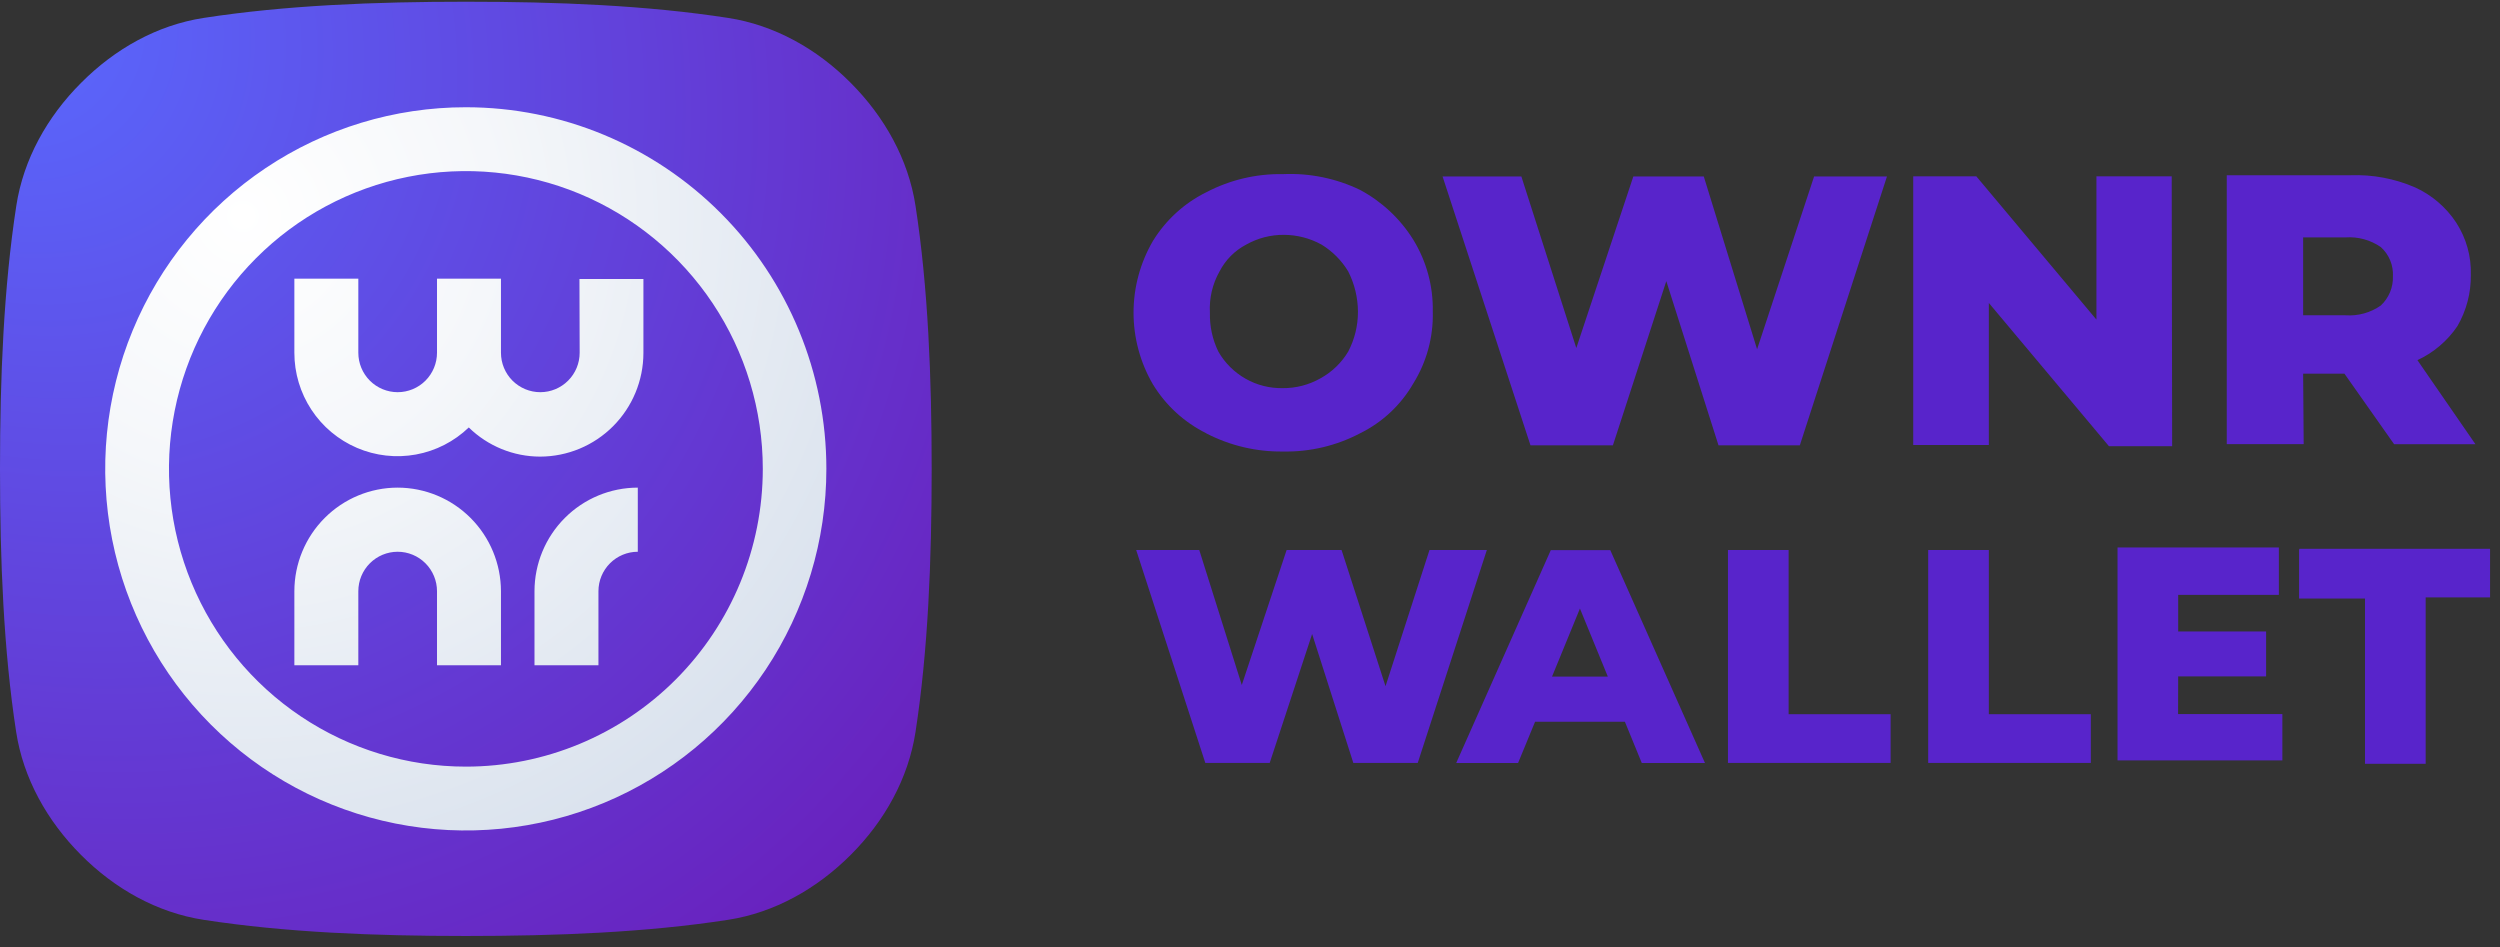
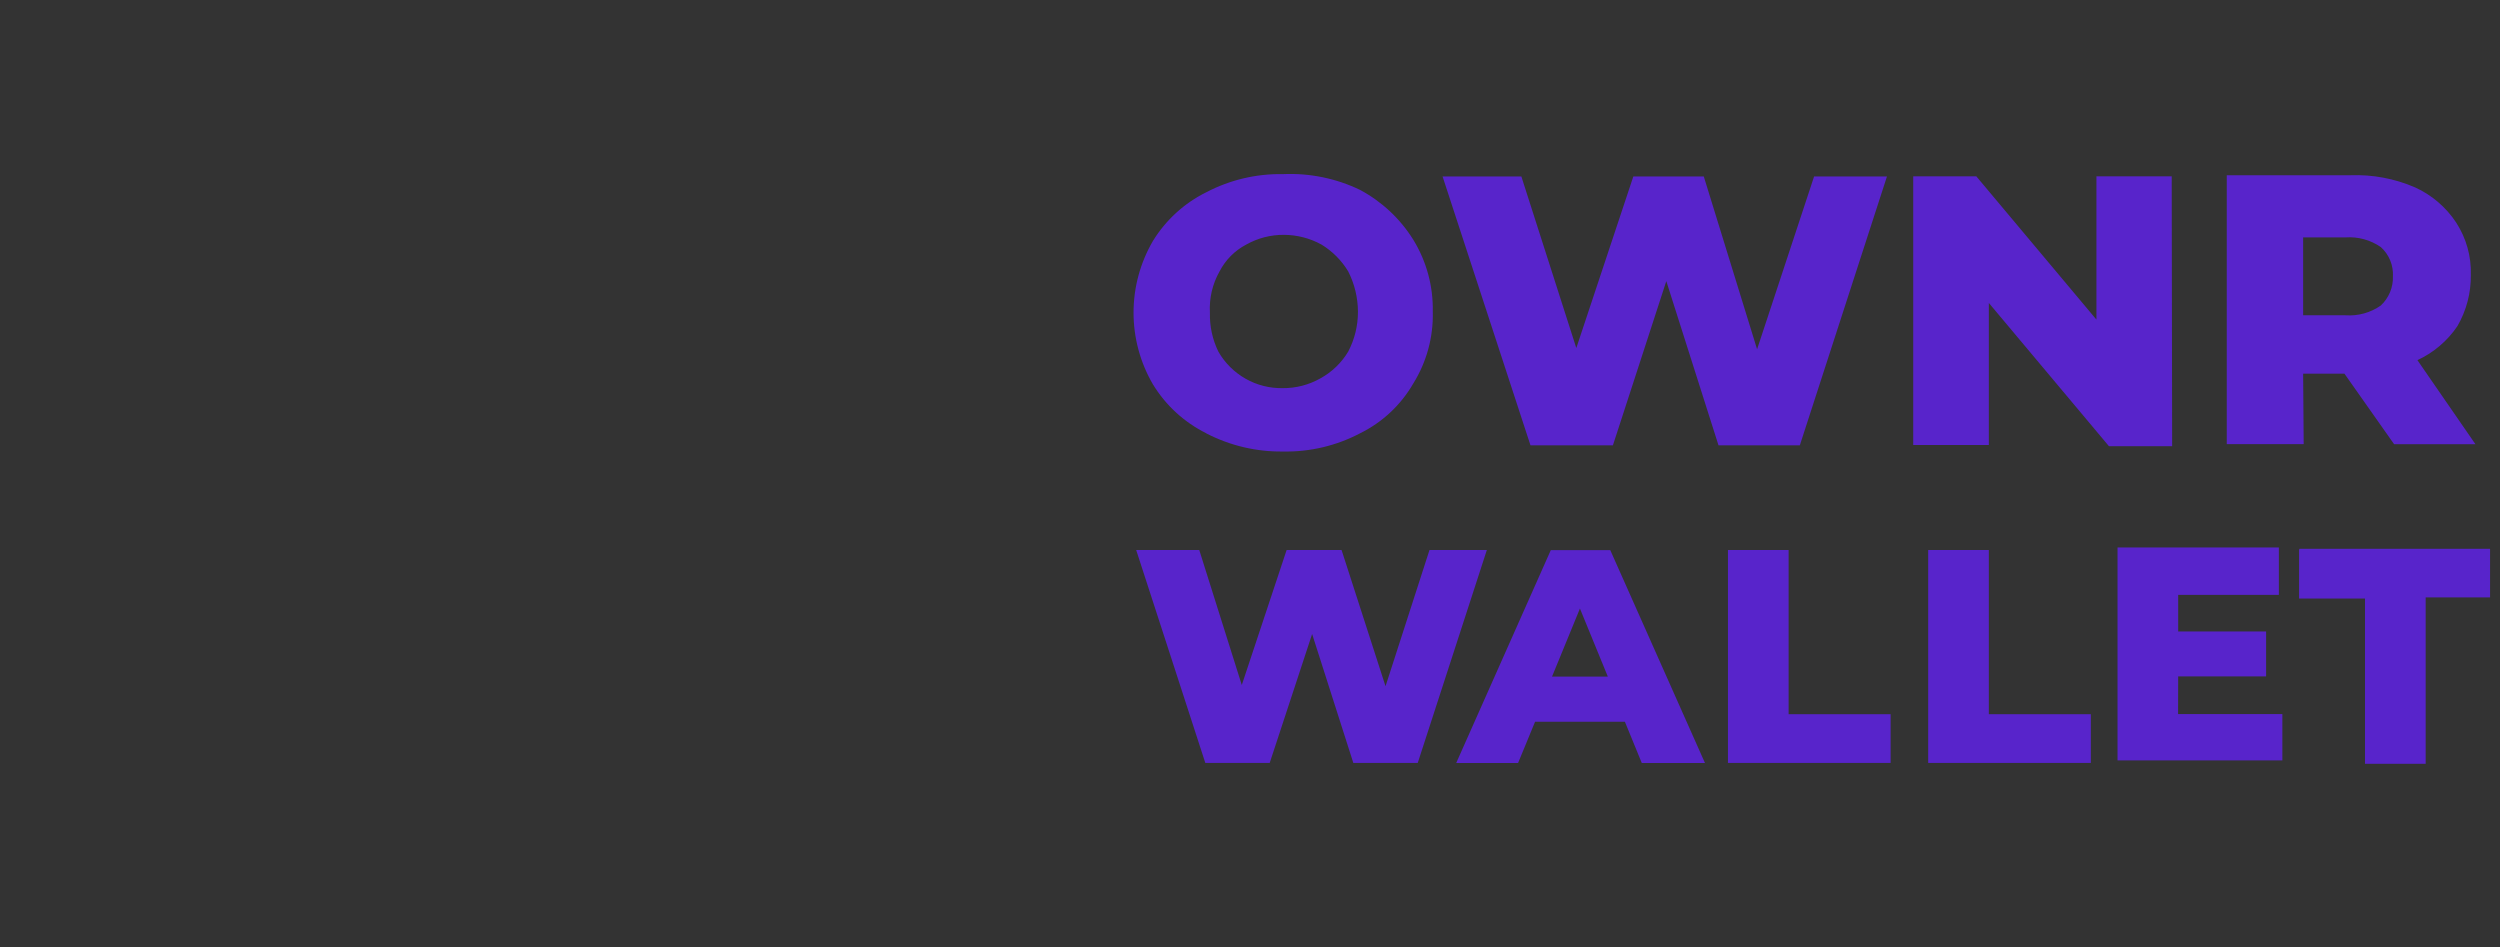
<svg xmlns="http://www.w3.org/2000/svg" width="161" height="61" viewBox="0 0 161 61" fill="none">
  <rect x="0" y="0" width="161" height="61" fill="#333333" stroke="none" />
  <path d="M92.059 35.421L89.228 44.193L86.397 35.421H82.859L79.971 44.115L77.232 35.421H73.17L77.622 49.132H81.769L84.501 40.829L87.154 49.132H91.302L95.753 35.421H92.059ZM148.322 24.066H150.983L154.182 28.608H159.419L155.682 23.194C156.725 22.712 157.616 21.954 158.258 21.001C158.838 20.002 159.136 18.863 159.122 17.708C159.158 16.514 158.829 15.338 158.18 14.337C157.527 13.344 156.607 12.557 155.526 12.066C154.221 11.501 152.807 11.234 151.386 11.285H143.403V28.601H148.357L148.322 24.066ZM148.322 15.288H151.061C151.864 15.234 152.662 15.454 153.325 15.912C153.587 16.148 153.792 16.439 153.927 16.764C154.062 17.09 154.122 17.441 154.104 17.793C154.115 18.144 154.052 18.493 153.918 18.818C153.783 19.142 153.581 19.434 153.325 19.674C152.664 20.137 151.865 20.36 151.061 20.305H148.322V15.288ZM99.872 35.428L93.779 49.139H97.763L98.86 46.478H104.642L105.732 49.139H109.801L103.701 35.428H99.872ZM99.95 43.575L101.748 39.19L103.545 43.575H99.95ZM77.678 27.906C79.208 28.699 80.91 29.102 82.632 29.077C84.356 29.111 86.06 28.708 87.586 27.906C89.023 27.2 90.218 26.081 91.019 24.691C91.878 23.307 92.314 21.701 92.271 20.071C92.304 18.44 91.87 16.834 91.019 15.444C90.175 14.089 88.992 12.98 87.586 12.229C86.044 11.486 84.342 11.137 82.632 11.214C80.909 11.18 79.205 11.583 77.678 12.385C76.262 13.085 75.073 14.173 74.246 15.522C73.43 16.922 73 18.514 73 20.135C73 21.756 73.43 23.348 74.246 24.748C75.07 26.102 76.26 27.194 77.678 27.899V27.906ZM78.542 17.474C78.924 16.735 79.525 16.133 80.261 15.749C81 15.333 81.835 15.118 82.682 15.124C83.528 15.126 84.36 15.341 85.102 15.749C85.805 16.177 86.395 16.769 86.822 17.474C87.231 18.276 87.446 19.163 87.452 20.064C87.456 20.964 87.24 21.851 86.822 22.647C86.387 23.373 85.766 23.968 85.024 24.372C84.286 24.789 83.451 25.004 82.604 24.996C81.767 25.012 80.942 24.802 80.214 24.389C79.486 23.976 78.881 23.374 78.464 22.647C78.083 21.869 77.896 21.009 77.919 20.142C77.865 19.211 78.082 18.284 78.542 17.474ZM121.521 11.363H116.829L113.156 22.491L109.723 11.363H105.187L101.514 22.413L97.975 11.363H92.901L98.563 28.679H103.871L107.31 18.105L110.672 28.679H115.909L121.521 11.363ZM140.275 43.561H145.937V40.666H140.275V38.31H146.758V35.258H136.369V48.969H146.984V45.988H140.268L140.275 43.561ZM148.06 35.414V38.544H152.306V49.189H156.213V38.473H160.36V35.343H148.088L148.06 35.414ZM139.858 11.356H135.01V20.582L127.275 11.356H123.212V28.658H128.081V19.51L135.817 28.736H139.886L139.858 11.356ZM128.081 35.421H124.175V49.132H134.649V45.995H128.081V35.421ZM115.187 35.421H111.28V49.132H121.755V45.995H115.187V35.421Z" fill="#5824CB" />
-   <path d="M30 0.111C35.866 0.111 41.648 0.342 46.897 1.155C49.88 1.616 52.615 3.149 54.788 5.338C56.961 7.517 58.499 10.259 58.959 13.251C59.77 18.514 60 24.304 60 30.195C60 36.086 59.77 41.875 58.959 47.139C58.499 50.13 56.971 52.873 54.788 55.052C52.615 57.231 49.88 58.773 46.897 59.235C41.648 60.047 35.875 60.278 30 60.278C24.125 60.278 18.352 60.047 13.103 59.235C10.12 58.773 7.385 57.24 5.212 55.052C3.039 52.873 1.501 50.13 1.041 47.139C0.23 41.875 0 36.086 0 30.195C0 24.304 0.239 18.514 1.05 13.251C1.51 10.259 3.039 7.517 5.221 5.338C7.394 3.149 10.12 1.616 13.112 1.155C18.361 0.342 24.134 0.111 30 0.111Z" fill="url(#paint0_radial_11323_1068)" />
-   <path d="M34.421 38.074V42.843H38.54V38.074C38.54 37.401 38.807 36.754 39.282 36.278C39.758 35.801 40.402 35.533 41.074 35.533V31.403C39.31 31.404 37.619 32.108 36.372 33.359C35.124 34.609 34.423 36.306 34.421 38.074ZM25.61 31.403C23.846 31.404 22.155 32.108 20.907 33.359C19.66 34.609 18.959 36.306 18.957 38.074V42.843H23.076V38.074C23.076 37.401 23.343 36.754 23.818 36.278C24.293 35.801 24.938 35.533 25.61 35.533C26.282 35.533 26.926 35.801 27.401 36.278C27.876 36.754 28.143 37.401 28.143 38.074V42.843H32.262V38.074C32.259 36.306 31.557 34.611 30.31 33.361C29.063 32.11 27.373 31.406 25.61 31.403ZM37.33 22.716C37.33 23.39 37.063 24.036 36.587 24.513C36.112 24.989 35.468 25.257 34.796 25.257C34.124 25.257 33.48 24.989 33.004 24.513C32.529 24.036 32.262 23.39 32.262 22.716V17.947H28.143V22.716C28.143 23.39 27.876 24.036 27.401 24.513C26.926 24.989 26.282 25.257 25.61 25.257C24.938 25.257 24.293 24.989 23.818 24.513C23.343 24.036 23.076 23.39 23.076 22.716V17.947H18.957V22.716C18.956 24.021 19.338 25.298 20.055 26.387C20.771 27.477 21.792 28.331 22.988 28.843C24.185 29.356 25.506 29.505 26.786 29.271C28.067 29.038 29.25 28.431 30.19 27.529C31.419 28.73 33.067 29.404 34.783 29.406C36.547 29.403 38.237 28.699 39.484 27.448C40.731 26.198 41.433 24.503 41.436 22.735V17.966H37.317L37.33 22.716ZM30.003 6.907C25.41 6.905 20.92 8.27 17.1 10.829C13.281 13.387 10.303 17.023 8.545 21.279C6.786 25.534 6.326 30.216 7.221 34.734C8.116 39.252 10.327 43.402 13.575 46.66C16.822 49.917 20.96 52.136 25.464 53.035C29.969 53.934 34.638 53.473 38.882 51.711C43.125 49.948 46.752 46.964 49.304 43.134C51.856 39.304 53.218 34.801 53.218 30.195C53.218 24.02 50.773 18.097 46.419 13.73C42.066 9.363 36.161 6.908 30.003 6.907ZM30.003 49.371C26.221 49.371 22.524 48.246 19.38 46.139C16.235 44.032 13.784 41.037 12.337 37.533C10.89 34.029 10.511 30.174 11.249 26.454C11.987 22.734 13.808 19.317 16.482 16.635C19.156 13.953 22.564 12.127 26.273 11.387C29.982 10.647 33.827 11.027 37.321 12.478C40.814 13.93 43.801 16.388 45.902 19.541C48.003 22.695 49.124 26.402 49.124 30.195C49.124 35.281 47.11 40.158 43.524 43.755C39.938 47.351 35.074 49.371 30.003 49.371Z" fill="url(#paint1_radial_11323_1068)" />
  <defs>
    <radialGradient id="paint0_radial_11323_1068" cx="0" cy="0" r="1" gradientUnits="userSpaceOnUse" gradientTransform="translate(0 0.111) rotate(45.08) scale(84.971 73.499)">
      <stop stop-color="#596AFF" />
      <stop offset="1" stop-color="#6A1BB8" />
    </radialGradient>
    <radialGradient id="paint1_radial_11323_1068" cx="0" cy="0" r="1" gradientUnits="userSpaceOnUse" gradientTransform="translate(15.643 13.891) scale(45.388 45.519)">
      <stop stop-color="white" />
      <stop offset="0.36" stop-color="#F5F7FA" />
      <stop offset="0.97" stop-color="#DBE3EE" />
      <stop offset="1" stop-color="#DAE2ED" />
    </radialGradient>
  </defs>
</svg>